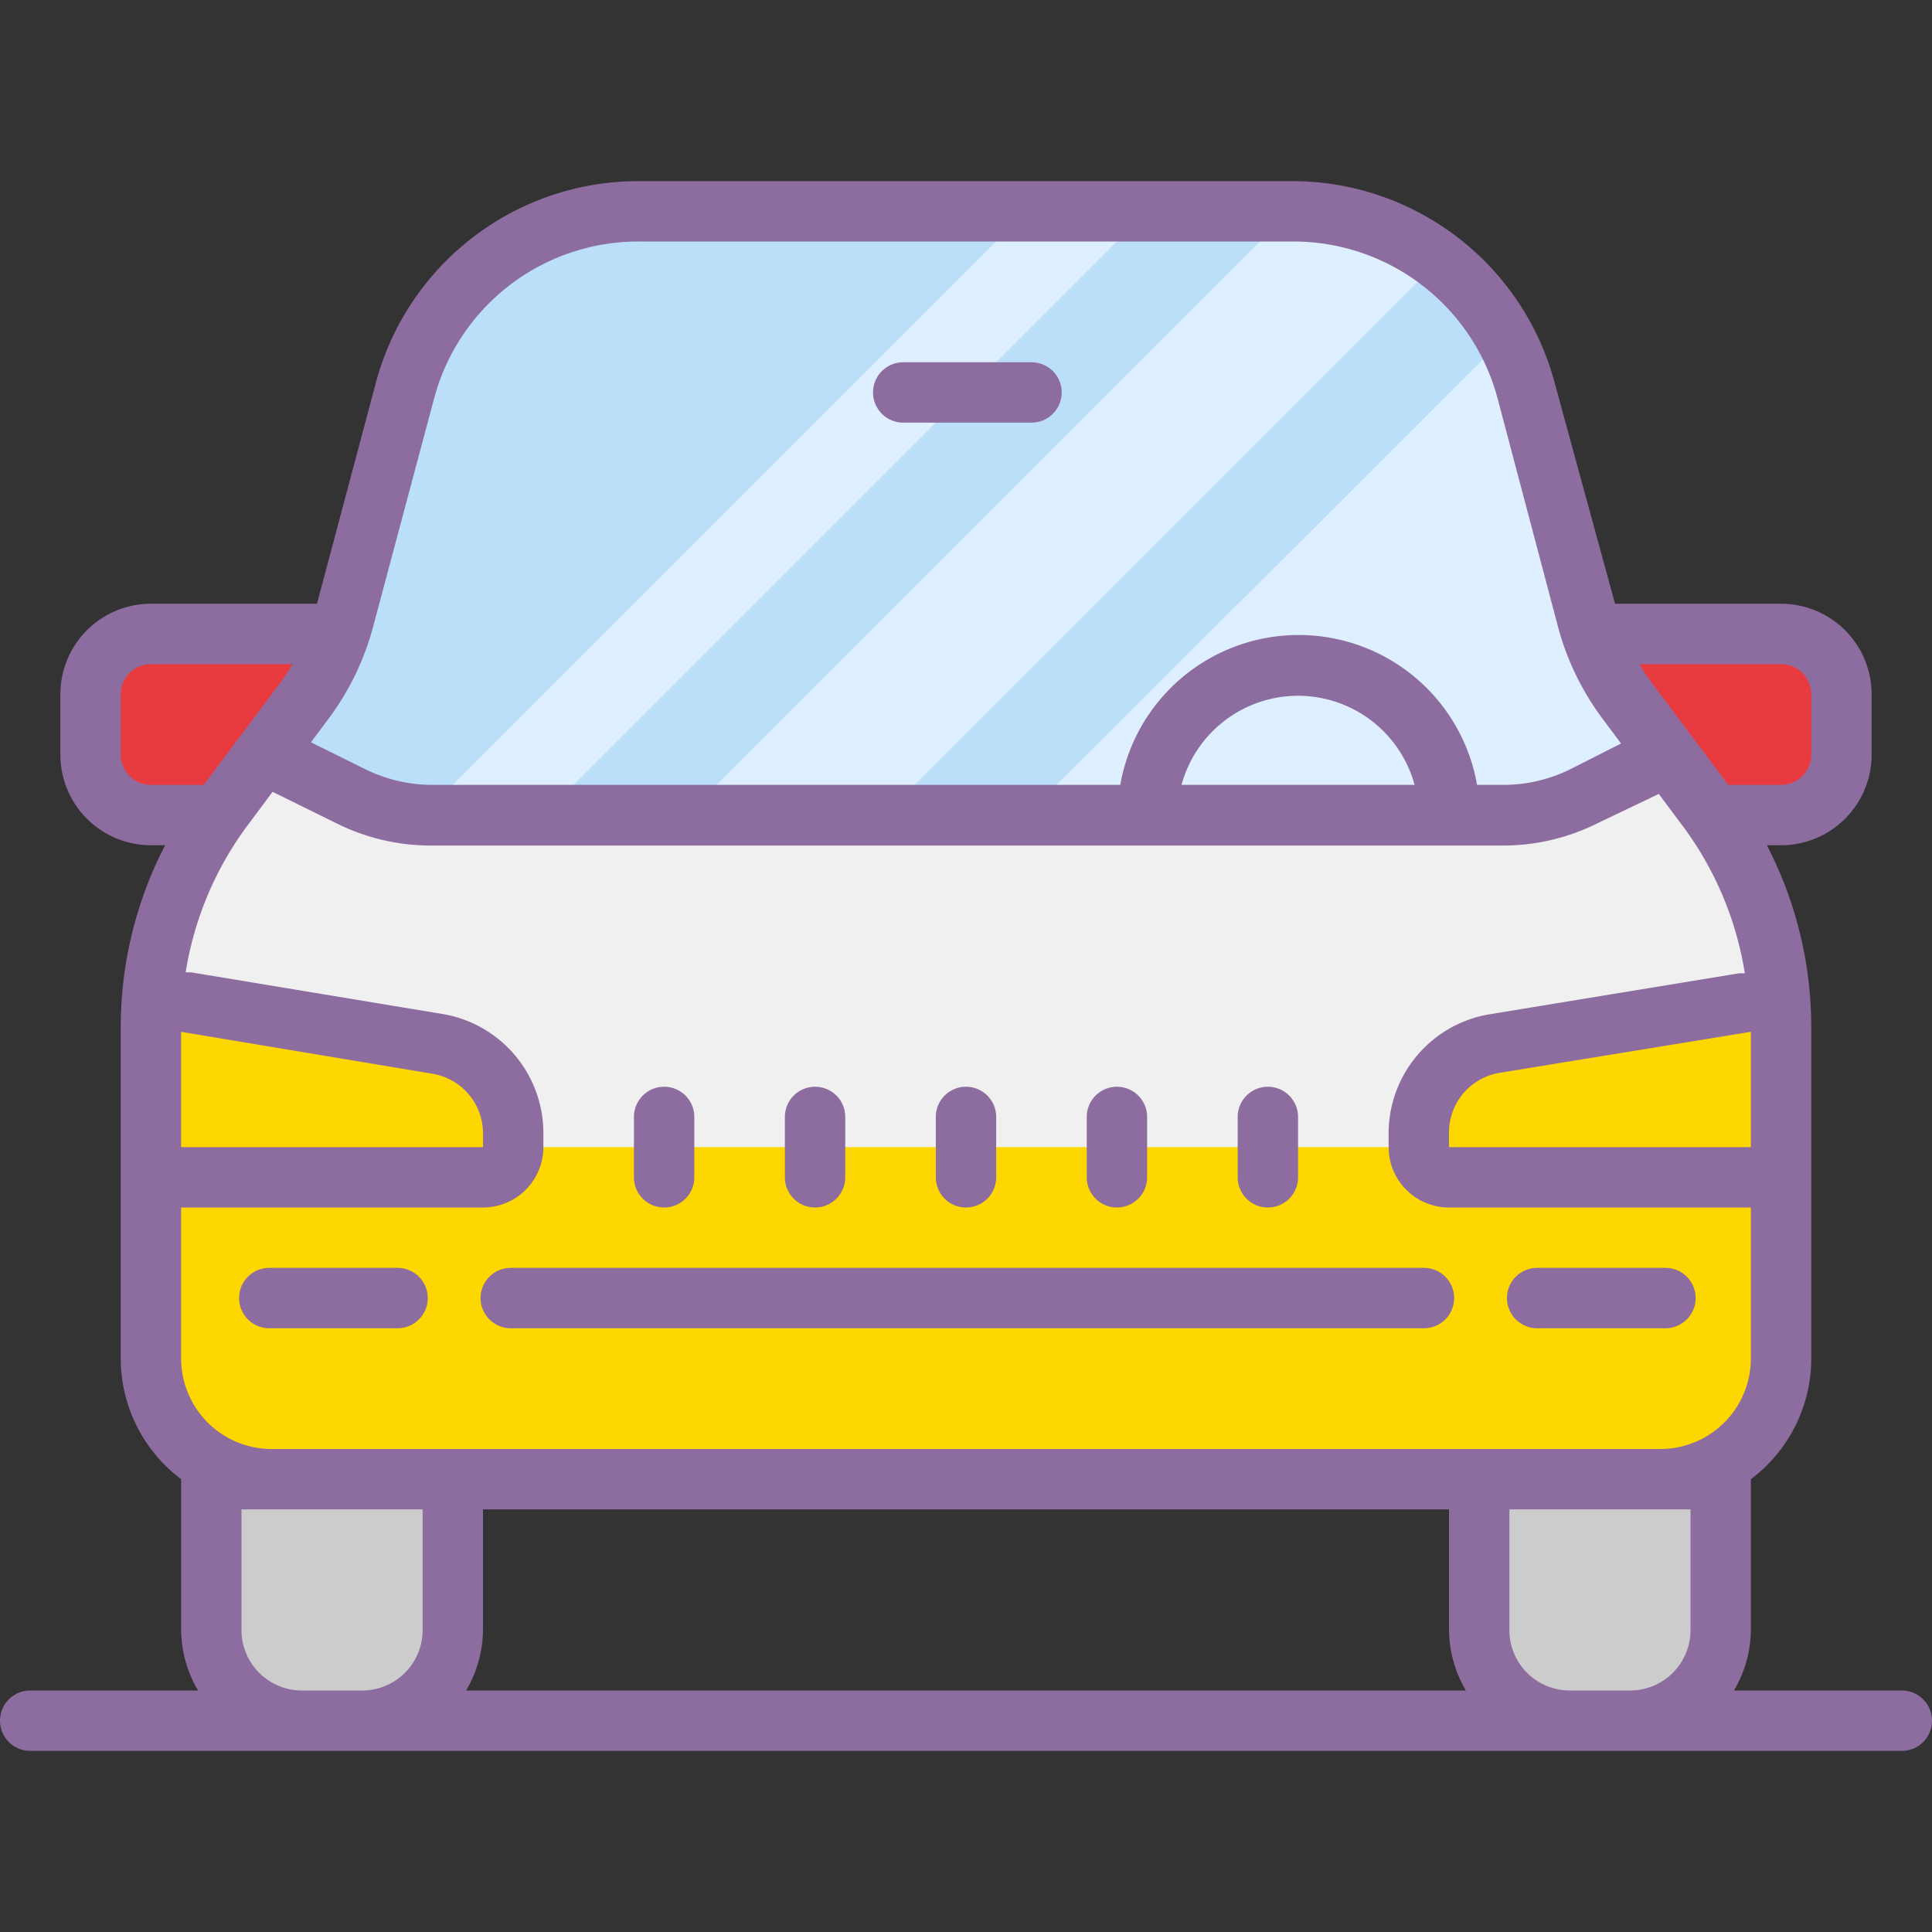
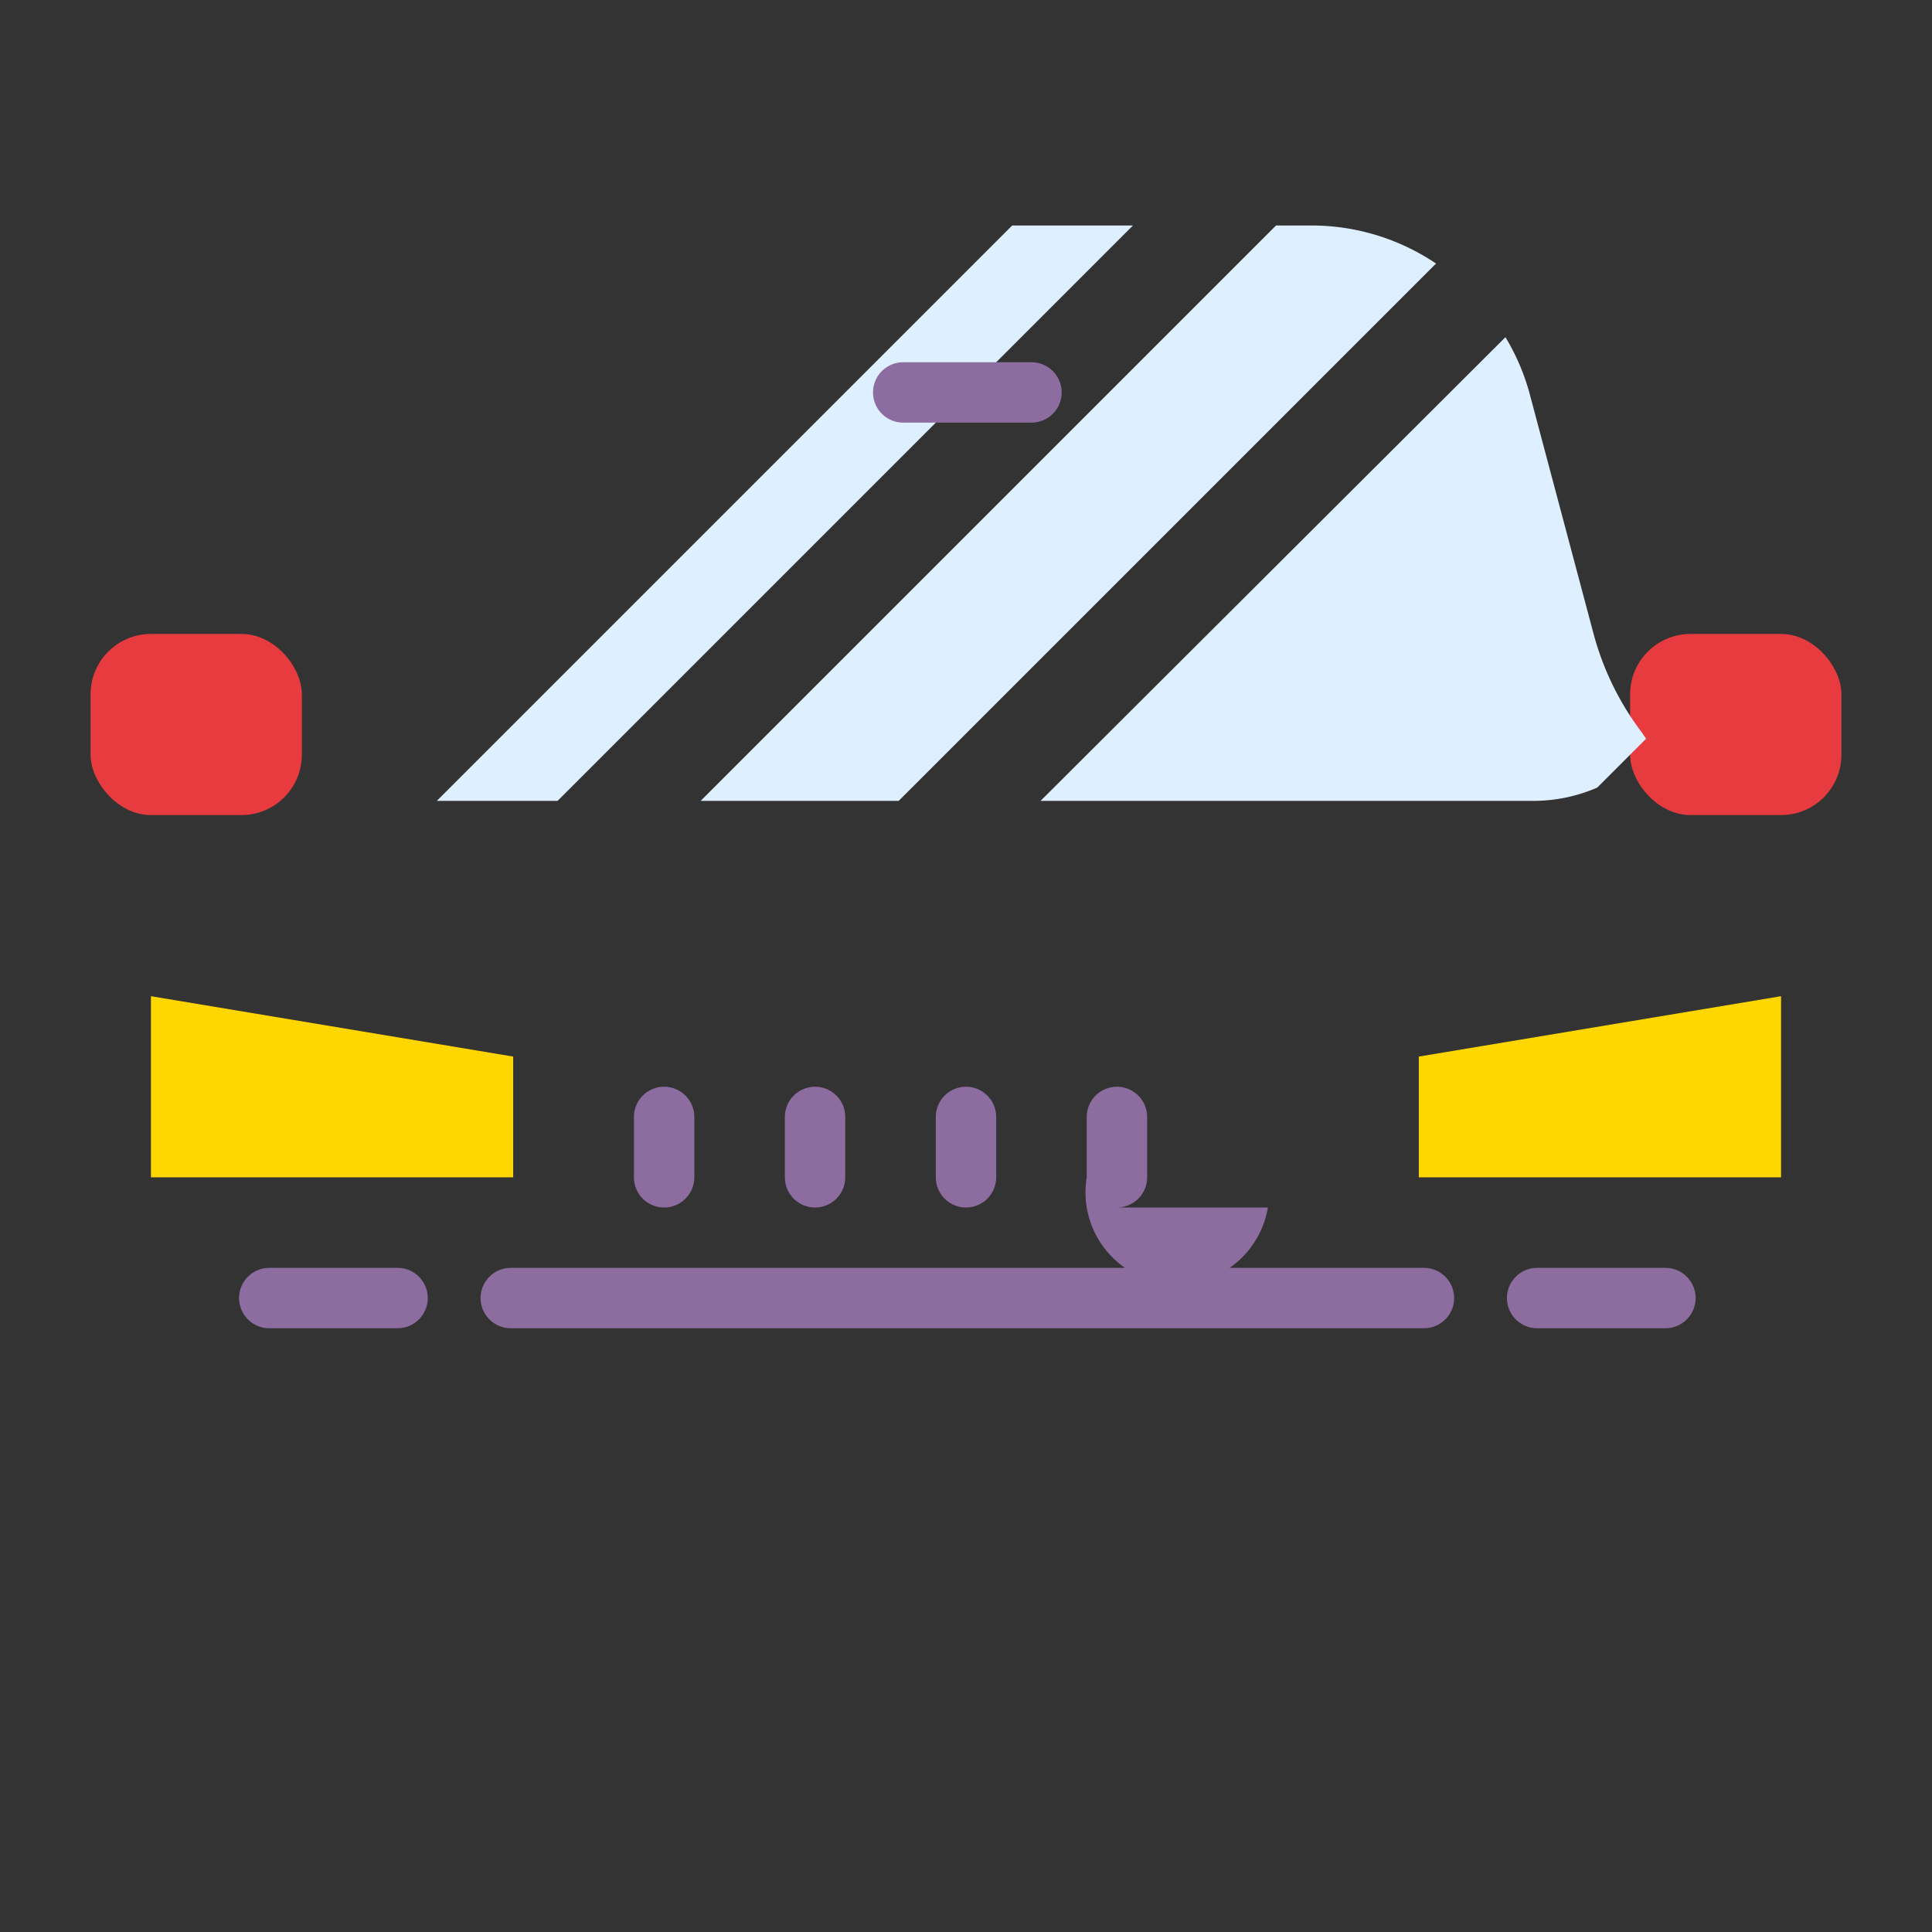
<svg xmlns="http://www.w3.org/2000/svg" viewBox="0 0 64 64" width="100%" height="100%">
  <rect x="0" y="0" width="64" height="64" fill="#333333" stroke="none" />
  <rect width="7" height="6" x="3" y="21" fill="#e73b3f" rx="2" ry="2" />
  <rect width="7" height="6" x="54" y="21" fill="#e73b3f" rx="2" ry="2" />
-   <path fill="gold" d="M55,25l-4,2H12.5L8,25,5,32V44a5,5,0,0,0,5,5H54a5,5,0,0,0,5-5V32Z" />
-   <path fill="#f0f0f0" d="M51 27L12.5 27 8 25 5 32 5 38 59 38 59 32 55 25 51 27z" />
-   <path fill="#ccc" d="M7 49H15V57H7zM49 49H57V57H49z" />
-   <path fill="#bbdef9" d="M13.35,13a7.42,7.42,0,0,1,7.16-5.5h23A7.42,7.42,0,0,1,50.65,13l2.13,8a9.46,9.46,0,0,0,1.58,3.26l.63.84L53.15,26a5.32,5.32,0,0,1-2.33.54H13.28A5.32,5.32,0,0,1,10.93,26L9,25l.6-.8A9.47,9.47,0,0,0,11.21,21Z" />
  <path fill="#def0ff" d="M54.37 24.24A9.46 9.46 0 0 1 52.79 21l-2.13-8a7.34 7.34 0 0 0-.79-1.83L34.47 26.53H50.82a5.32 5.32 0 0 0 2.09-.44l1.62-1.62zM42.27 7.47L23.21 26.53h6.56l17.8-17.8a7.37 7.37 0 0 0-4.08-1.26zM14.47 26.53L18.47 26.53 37.53 7.47 33.53 7.47 14.47 26.53z" />
  <path fill="gold" d="M17 39L5 39 5 33 17 35 17 39zM47 39L59 39 59 33 47 35 47 39z" />
-   <path fill="#8d6c9f" d="M22 40a1 1 0 0 0 1-1V37a1 1 0 0 0-2 0v2A1 1 0 0 0 22 40zM27 40a1 1 0 0 0 1-1V37a1 1 0 0 0-2 0v2A1 1 0 0 0 27 40zM32 40a1 1 0 0 0 1-1V37a1 1 0 0 0-2 0v2A1 1 0 0 0 32 40zM37 40a1 1 0 0 0 1-1V37a1 1 0 0 0-2 0v2A1 1 0 0 0 37 40zM42 40a1 1 0 0 0 1-1V37a1 1 0 0 0-2 0v2A1 1 0 0 0 42 40zM47.17 42H16.92a1 1 0 0 0 0 2H47.17a1 1 0 0 0 0-2zM50.92 44h4.25a1 1 0 0 0 0-2H50.92a1 1 0 0 0 0 2zM13.17 42H8.92a1 1 0 0 0 0 2h4.25a1 1 0 1 0 0-2zM29.92 14h4.25a1 1 0 0 0 0-2H29.92a1 1 0 0 0 0 2z" />
-   <path fill="#8d6c9f" d="M63,56H57.44A4,4,0,0,0,58,54V49a5,5,0,0,0,2-4V34a13.08,13.08,0,0,0-1.47-6H59a3,3,0,0,0,3-3V23a3,3,0,0,0-3-3H53.5l-2-7.32A9,9,0,0,0,42.85,6H21.15a9,9,0,0,0-8.7,6.68L10.5,20H5a3,3,0,0,0-3,3v2a3,3,0,0,0,3,3h.47A13.08,13.08,0,0,0,4,34V45a5,5,0,0,0,2,4v5a4,4,0,0,0,.56,2H1a1,1,0,0,0,0,2H63a1,1,0,0,0,0-2ZM16,50H48v4a4,4,0,0,0,.56,2H15.44A4,4,0,0,0,16,54Zm42-5a3,3,0,0,1-3,3H9a3,3,0,0,1-3-3V40H16a2,2,0,0,0,2-2v-.46a4,4,0,0,0-3.34-3.95L6.33,32.21H6.15a11.07,11.07,0,0,1,2-4.8l.88-1.18,2.13,1.05a7,7,0,0,0,3.1.73H49.78a7,7,0,0,0,3.08-.71l2.09-1,.85,1.14a11.07,11.07,0,0,1,2,4.8h-.18L49.34,33.6A4,4,0,0,0,46,37.54V38a2,2,0,0,0,2,2H58ZM14.33,35.57a2,2,0,0,1,1.67,2V38H6V34.18ZM39.14,26a4,4,0,0,1,7.72,0ZM58,38H48v-.46a2,2,0,0,1,1.67-2L58,34.18Zm2-15v2a1,1,0,0,1-1,1H57.25l-2.52-3.36a7,7,0,0,1-.42-.64H59A1,1,0,0,1,60,23ZM14.38,13.2A7,7,0,0,1,21.15,8H42.85a7,7,0,0,1,6.76,5.2l2,7.56a8.93,8.93,0,0,0,1.5,3.08l.59.79L52,25.49a5,5,0,0,1-2.2.51h-.87a6,6,0,0,0-11.82,0H14.32a5,5,0,0,1-2.22-.52l-1.8-.89.56-.75a8.94,8.94,0,0,0,1.5-3.08ZM4,25V23a1,1,0,0,1,1-1H9.69a7,7,0,0,1-.42.64L6.75,26H5A1,1,0,0,1,4,25Zm6,31a2,2,0,0,1-2-2V50h6v4a2,2,0,0,1-2,2Zm42,0a2,2,0,0,1-2-2V50h6v4a2,2,0,0,1-2,2Z" />
+   <path fill="#8d6c9f" d="M22 40a1 1 0 0 0 1-1V37a1 1 0 0 0-2 0v2A1 1 0 0 0 22 40zM27 40a1 1 0 0 0 1-1V37a1 1 0 0 0-2 0v2A1 1 0 0 0 27 40zM32 40a1 1 0 0 0 1-1V37a1 1 0 0 0-2 0v2A1 1 0 0 0 32 40zM37 40a1 1 0 0 0 1-1V37a1 1 0 0 0-2 0v2A1 1 0 0 0 37 40za1 1 0 0 0 1-1V37a1 1 0 0 0-2 0v2A1 1 0 0 0 42 40zM47.17 42H16.92a1 1 0 0 0 0 2H47.17a1 1 0 0 0 0-2zM50.92 44h4.25a1 1 0 0 0 0-2H50.92a1 1 0 0 0 0 2zM13.17 42H8.92a1 1 0 0 0 0 2h4.25a1 1 0 1 0 0-2zM29.92 14h4.25a1 1 0 0 0 0-2H29.92a1 1 0 0 0 0 2z" />
</svg>